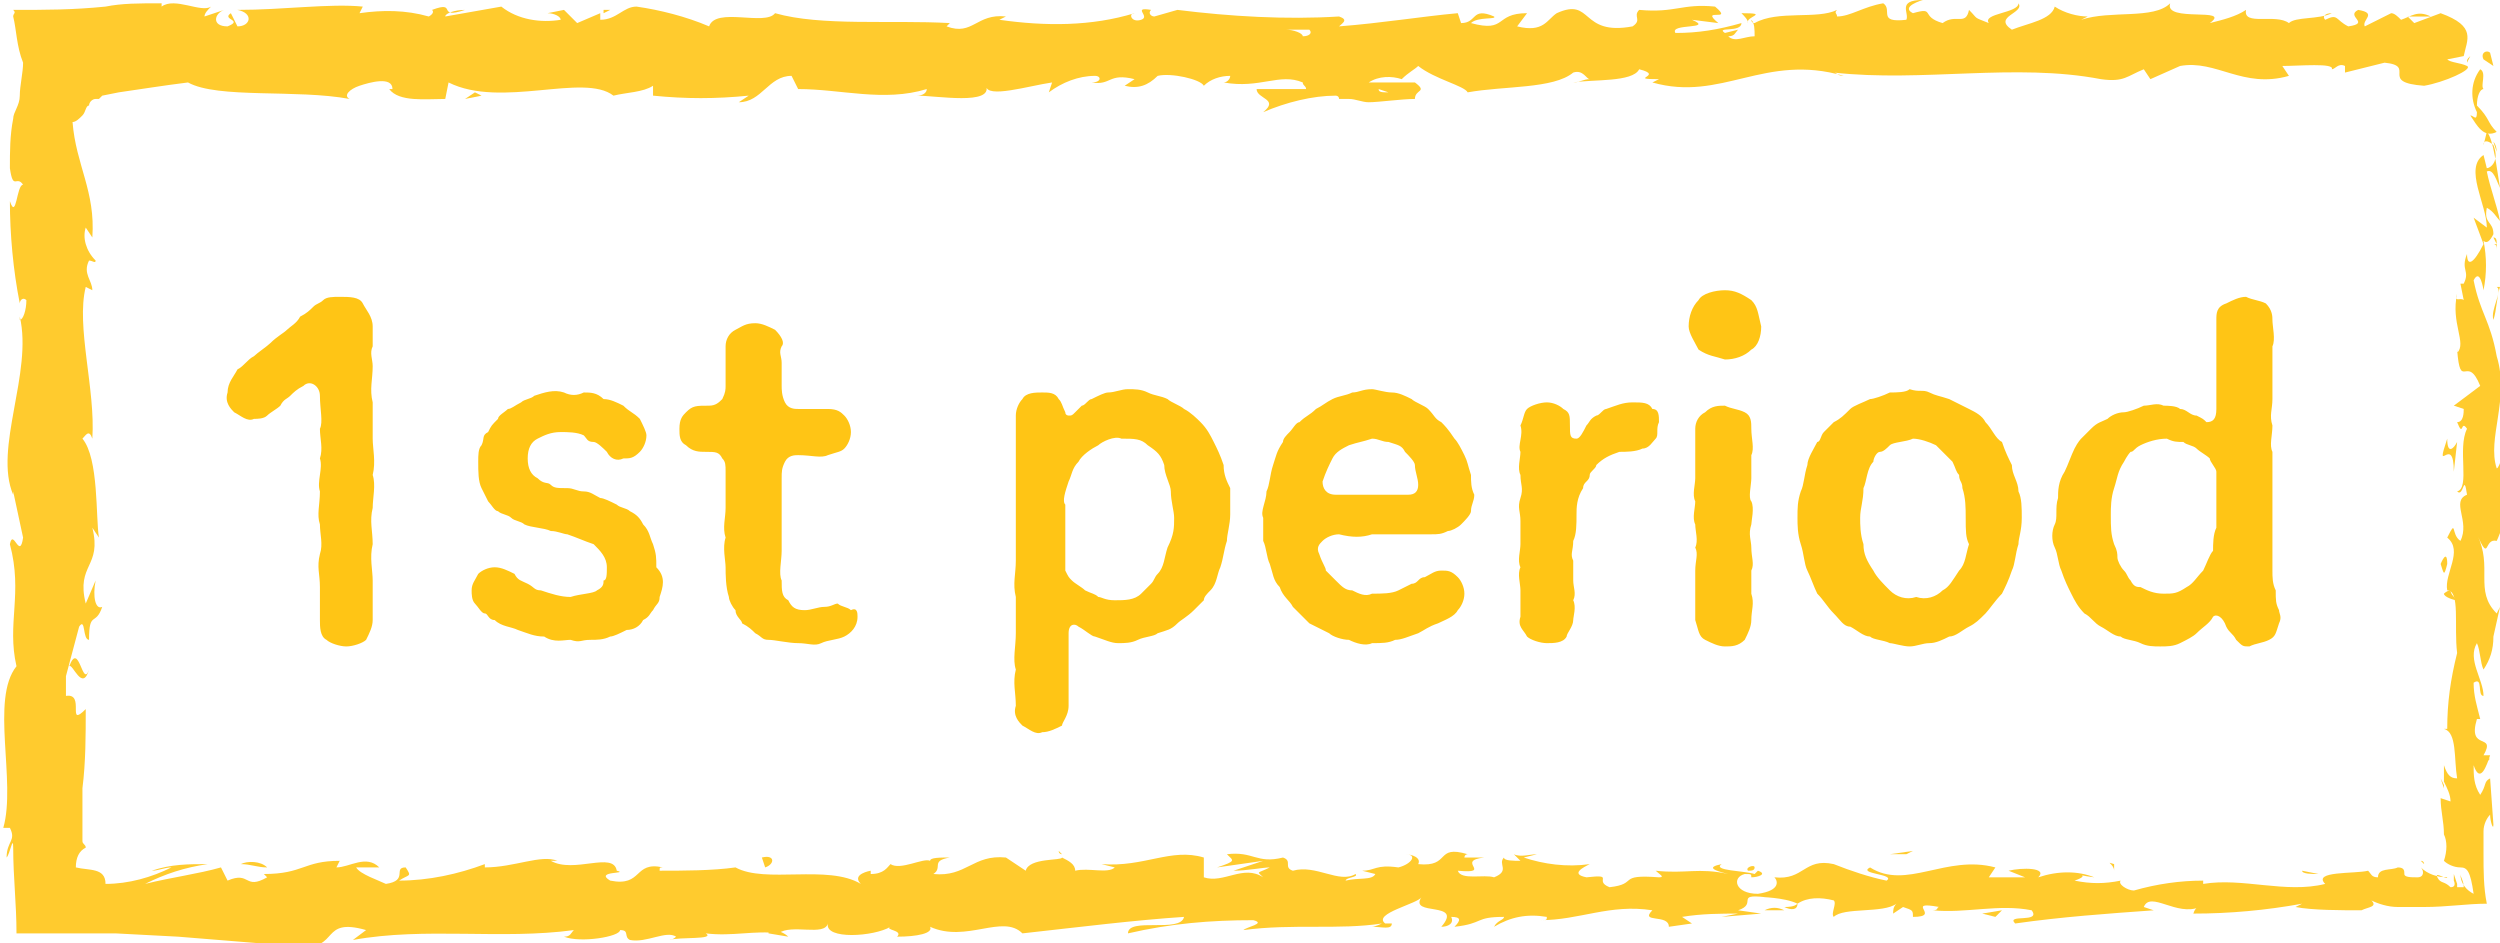
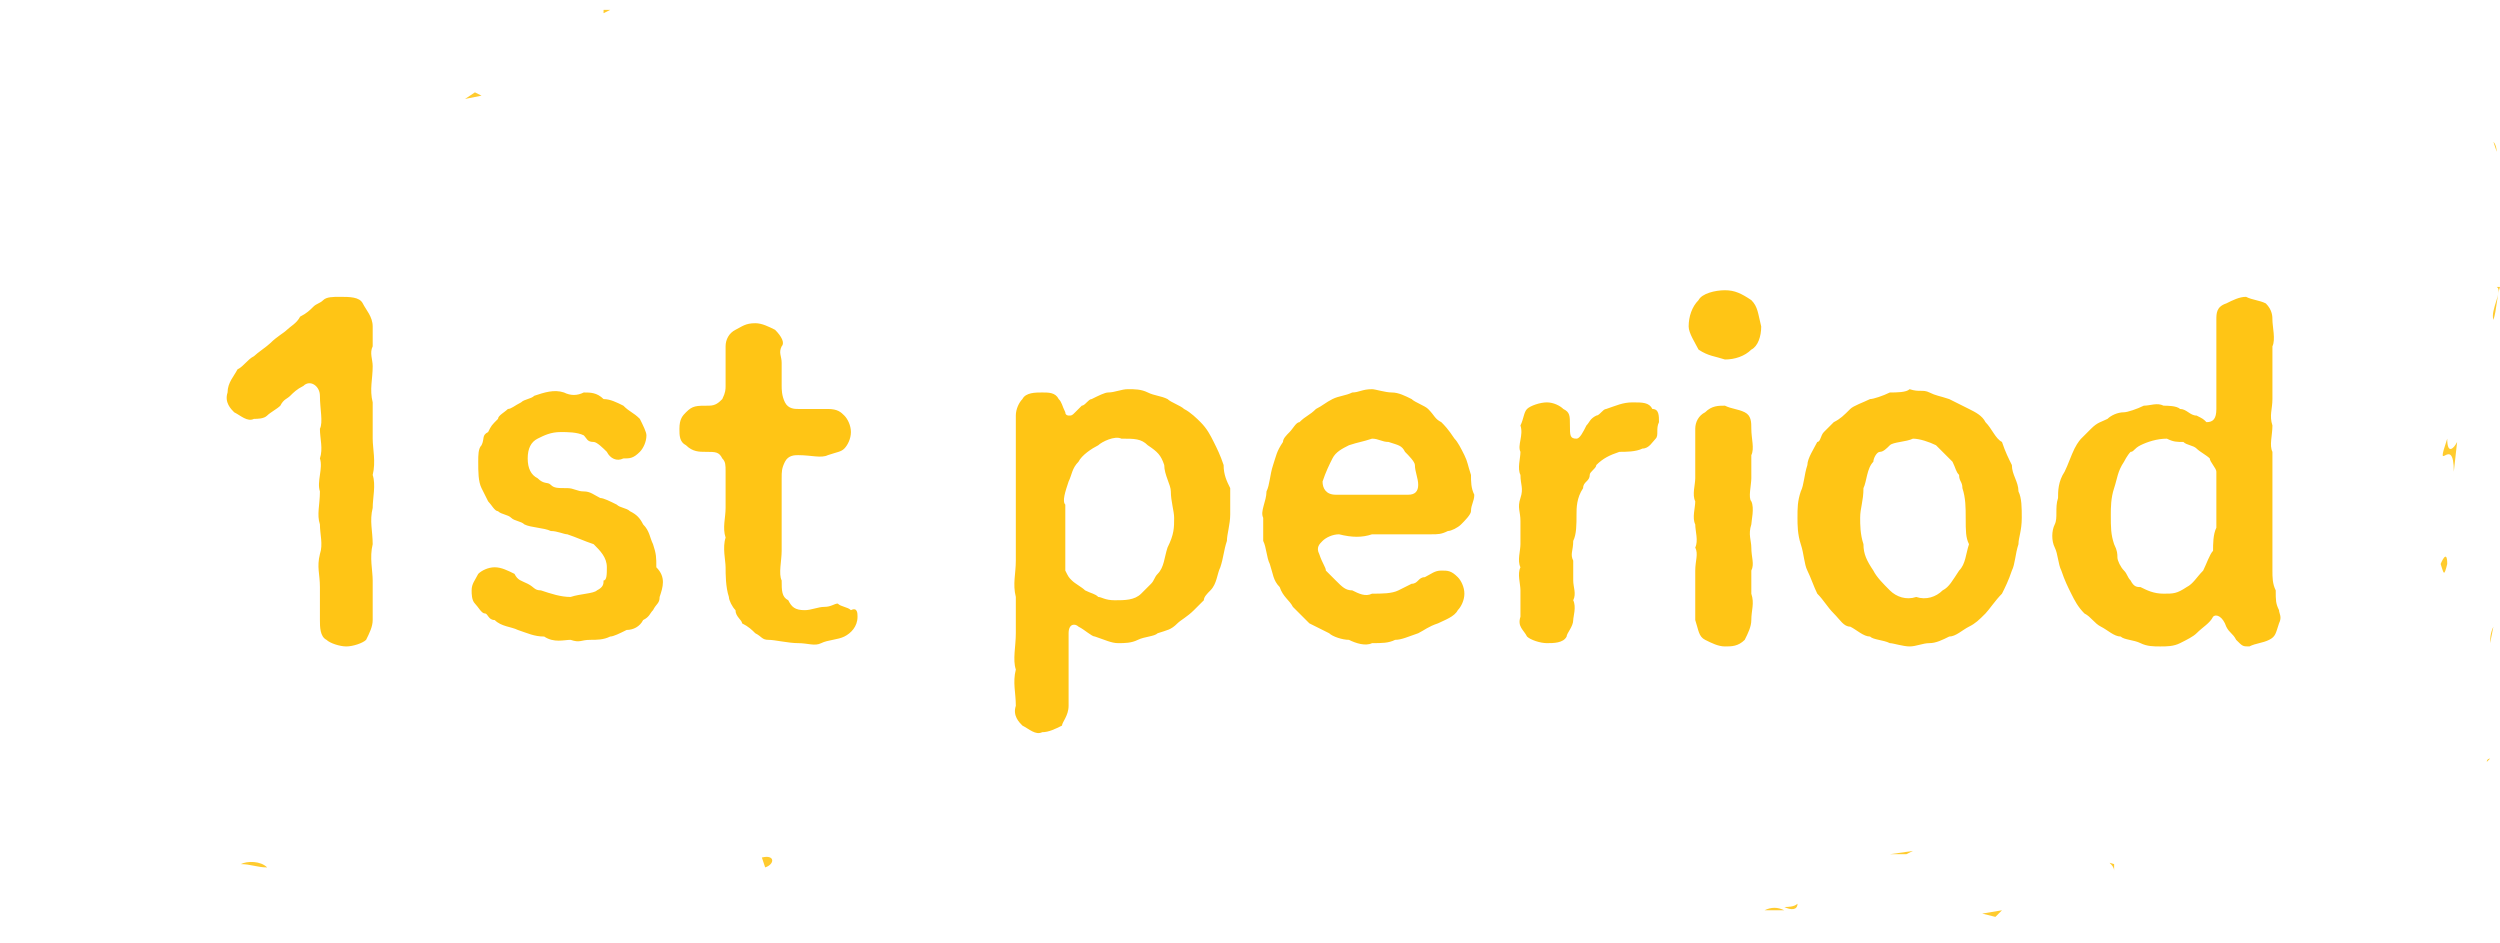
<svg xmlns="http://www.w3.org/2000/svg" version="1.1" id="レイヤー_1" x="0" y="0" viewBox="0 0 75.8 28.6" style="enable-background:new 0 0 75.8 28.6" xml:space="preserve">
  <style>.st0{fill:#ffcb2e}.st1{fill:#ffc515}</style>
  <g id="レイヤー_2_00000169560054228280113100000015608282208212406938_">
    <g id="レイヤー_2-2">
-       <path class="st0" d="M75.5 1.6c-.1-.1-.3 0-.2.2l.3.2-.1-.4zM74.9 3.5c.2.3.4.7.8.5-.3-.3-.2-.4-.6-.8 0-.3.1-.5.2-.5-.1-.1.1-.5-.1-.6-.3.4-.3.9-.1 1.3 0 .3-.1.1-.2.1zM70.3 26.5h.2-.2zM53 26.4c.1 0 .2 0 .2-.1s-.3 0-.2.1zM50 26h.2-.2zM70.3 26.5l-.5-.1c0 .1.3.1.5.1zM75.7 7.4c0-.1 0-.2-.1-.2l.1.2zM74.1 23.9v-.1l-.1-.2.1.3zM74.1 18c0 .1.3.2.4.2-.1-.1-.2-.2-.2-.3-.1 0-.2.1-.2.1zM74.6 8.7v-.2.2zM73.5 26.2l-.1-.1c.1 0 .1.1.1.1zM68.1.3zM74.9 1.7c-.1.1-.1.1-.1.2l.1-.2zM44.6 25.6c.2 0 .1 0 0 0zM2.7 20.3c-.2.6-.3-.9-.6-.1.1-.1.4.8.6.1zM75.7 7.5v.2-.2zM2 20.2zM32.1 25.8c0 .1.1.1.1.1l-.1-.1zM41.4 26.2h-.2.2zM27.2 26.2h-.3.3zM22.2 26.2l.2.1-.2-.1zM52.8.4c.1.1.2.2.2.3-.1-.2.7-.3-.2-.3zM75.6 7.4c.1 0 .1.1.1.2v-.2h-.1zM27 28.4h-.8.8zM16.7.4h.2-.2zM23.9 28.4c-.1-.1-.3-.2-.5-.2 0 0-.1 0-.1.1l.6.1z" />
-       <path class="st0" d="M58.3 0c-.8 0-.4.4-.5.6-.9.1-.4-.3-.7-.5-.6.1-1 .4-1.4.4 0-.1-.1-.1 0-.2-.6.3-1.8 0-2.5.4 0 0-.1 0-.1-.1.1.1.1.3.1.5-.3 0-.6.2-.8 0 .2 0 .2-.1.3-.2l-.4.1c-.3-.2.5 0 .5-.3-.7.2-1.3.3-2 .3-.2-.3 1.2-.1.5-.4l.8.1c-.6-.5.5 0-.1-.5-1-.1-1.2.2-2.3.1-.2.2.1.3-.2.5-1.6.3-1.2-.9-2.3-.4-.3.2-.4.6-1.2.4l.3-.4c-1 0-.6.6-1.7.3.2-.2.8-.1.7-.2-.7-.3-.5.2-1 .2l-.1-.3c-1.1.1-2.3.3-3.6.4.1-.1.3-.2 0-.3-1.6.1-3.3 0-4.9-.2l-.7.2c-.1 0-.2-.1-.1-.2-.6-.1 0 .2-.3.3s-.4-.2-.2-.2c-1.3.4-2.7.4-4.1.2l.2-.1c-.9-.1-1 .6-1.8.3l.1-.1C27 .6 24.9.8 23.5.4c-.3.4-1.8-.2-2 .4-.7-.3-1.5-.5-2.2-.6-.4 0-.6.4-1.1.4V.4l-.7.3-.4-.4-.5.1c.2 0 .4.1.4.2-.6.1-1.3 0-1.8-.4l-1.7.3c0-.1.3-.2.6-.2-.9.3-.2-.3-1 0 .1.1-.1.2-.1.2-.7-.2-1.4-.2-2.1-.1l.1-.2c-1-.1-2.4.1-3.8.1.5.1.4.5 0 .5L7 .4c-.3.2.4.2-.1.4-.5 0-.4-.4-.1-.5l-.6.2c0-.1.1-.2.2-.3-.3.2-1.1-.3-1.5 0V.1c-.7 0-1.2 0-1.7.1C2.2.3 1.4.3.4.3.5.4.4.4.4.5c.1.4.1.9.3 1.4 0 .3-.1.7-.1 1s-.2.5-.2.7c-.1.5-.1 1-.1 1.5.1.7.2.2.4.5-.2 0-.2 1.1-.4.5 0 1 .1 2.1.3 3.1 0-.1.1-.2.2-.1 0 .3-.1.6-.2.6v-.1c.4 1.7-.8 4-.2 5.4v-.1l.3 1.4c-.1.7-.3-.3-.4.2.4 1.5-.1 2.4.2 3.7-.8 1 0 3.5-.4 4.9h.2c.2.4-.1.4-.1.9.1-.1.2-.7.2-.3 0 .9.1 1.7.1 2.6H3.5l1.9.1c1.2.1 2.5.2 3.7.3s.6-.9 2-.5l-.4.3c2.2-.4 4.5 0 6.7-.3-.1.1-.1.2-.3.2.5.2 1.7 0 1.7-.2.3 0 .1.2.3.3.5.1 1.1-.3 1.4-.1 0 0-.1.1-.2.1.3-.1 1.4 0 1.1-.2.8.1 1.5-.1 2.2 0 .4-.3 1.4.1 1.5-.3-.1.5 1.4.4 1.9.1-.2.1.4.1.2.3.6 0 1.1-.1 1-.3 1.1.5 2.2-.4 2.8.2 1.8-.2 3.4-.4 4.9-.5-.1.5-1.7 0-1.7.5 1.3-.3 2.5-.4 3.8-.4.4.1-.2.2-.3.3 1.5-.2 2.9 0 4.2-.2 0 0-.2.1-.3.1.3 0 .6.1.6-.1H42c-.4-.3 1-.6 1.1-.8-.4.6 1.3.1.6.9.2 0 .4-.1.3-.3.3 0 .3.1.1.3.9-.1.6-.3 1.5-.3 0 .1-.2.1-.3.3.5-.3 1-.4 1.6-.3 0 .1 0 .1-.2.1 1.2 0 2.1-.5 3.4-.3-.4.4.5.1.5.5l.7-.1-.3-.2c.6-.1 1.2-.1 1.7-.1l-.5.1 1.2-.1-.7-.1c.6-.2-.1-.5.8-.4-.2 0 .6 0 1 .2.3-.2.7-.2 1.1-.1.1.1-.1.4 0 .5.3-.3 1.5-.1 1.9-.4-.1.1-.1.2-.1.3l.3-.2c.3.1.3.1.3.3.9 0-.3-.5.8-.3-.1 0 0 .1-.2.1 1 .1 2-.2 3 0 .3.4-.8.1-.5.4 1.4-.2 2.8-.3 4.2-.4l-.3-.1c.2-.5 1 .3 1.7 0-.2 0-.2.3-.2.2 1.1 0 2.2-.1 3.3-.3l-.2.1c.5.1 1.4.1 2 .1.2-.1.5-.1.3-.3.2.1.5.2.8.2h.8c.7 0 1.3-.1 1.9-.1-.1-.5-.1-1-.1-1.5v-.7c0-.2.1-.4.2-.5 0 .2.1.5.1.3l-.1-1.4c-.2.1-.1.2-.3.5-.2-.3-.2-.6-.2-.9.2.6.4 0 .5-.3h-.2c.4-.7-.5-.1-.2-1.1h.1c-.1-.4-.2-.7-.2-1.1.3-.2.1.4.3.4 0-.5-.5-1.1-.2-1.6.1.2.1.6.2.8.2-.3.3-.6.3-1l.2-.9-.1.2c-.7-.7-.1-1.4-.6-2.4.4.9.2.1.6.2.1-.2.2-.6.3-.5-.2-.4.2-.7-.2-1.4.1 0 0-.5.2-.4-.1-.6-.2.1-.3.1-.3-.9.4-2.1 0-3.4-.2-1.1-.5-1.3-.7-2.3.2-.4.3.3.3.3.1-.5.1-1 0-1.5.1.1.2 0 .3-.2 0-.4-.3-.3-.2-.8.2.1.3.3.4.4-.1-.5-.3-1-.4-1.5.2-.1.3.3.4.5-.1-.6-.2-1.5-.4-1.7l-.1.4c0-.2.2-.1.3 0 .2.5-.1.7-.2.7l-.1-.4c-.6.4.1 1.5.1 2.2l-.4-.3.3.8c-.3.6-.5.7-.5.3-.2.5.1.5-.1.9h-.1l.1.5c-.1-.1-.3.1-.2-.2-.2.9.3 1.5 0 1.8v-.1c.1 1.3.3.1.7 1.1l-.8.6.3.1c0 .1 0 .4-.2.4.2.5.1-.1.3.2-.3.6.1 1.8-.3 1.9.2.2.2-.6.3.1-.5.2.1.8-.2 1.4-.3-.2-.1-.7-.4-.1.5.4-.1 1.1 0 1.6.4 0 .2 1.1.3 1.9-.2.8-.3 1.5-.3 2.3h-.1c.4.1.3.9.4 1.5-.2 0-.3-.1-.4-.4v.5c.1.2.2.4.2.6l-.3-.1c0 .4.1.7.1 1.1.1.2.1.5 0 .8.1.1.3.2.5.2s.3.1.4.8c-.2-.1-.4-.3-.4-.6 0 .1.1.2.1.4h-.2v-.1l-.1-.3v.2s.1.2-.1.2c-.2-.2-.3-.1-.4-.3s.3.1.3 0c-.3 0-.6-.1-.8-.3.1.1.1.3-.1.3s-.4 0-.4-.1 0-.2-.2-.2c-.2.1-.6 0-.6.3-.2 0-.2-.1-.3-.2-.4.1-1.7 0-1.3.4h.1-.1c-1.2.3-2.5-.2-3.7 0v-.1c-.7 0-1.4.1-2.1.3-.2 0-.5-.2-.4-.3-.5.1-.9.1-1.4 0 .6-.2-.2-.2.6-.1-.5-.2-1.1-.2-1.7 0 .3-.3-.5-.3-.9-.2l.5.2h-1.1l.2-.3c-1.5-.4-2.7.7-3.8 0-.4.2.8.2.5.4-.5-.1-1.1-.3-1.6-.5-.9-.2-.9.5-1.8.4.1.1.2.4-.5.5-.7 0-.8-.5-.4-.6.2 0 .2 0 .2.1.2 0 .5-.1.2-.2l-.1.1c-.3-.1-1.3-.1-1-.3-.5.1-.2.2.2.3-.9-.2-1.3 0-2.2-.1.1.1.3.2.1.2-1.3-.1-.6.2-1.5.3-.5-.2.2-.4-.7-.3-.5-.1-.1-.3.1-.4-.7.1-1.4 0-2-.2l.4-.1c-.2 0-.5.1-.7 0l.2.2c-.2 0-.5 0-.5-.1-.2.2.2.4-.3.6-.3-.1-1 .1-1.1-.2 1.1.1-.1-.3.8-.4h-.6s0-.1.1-.1c-1-.3-.5.4-1.5.3.1-.2-.2-.3-.4-.3.4 0 .2.3-.2.4-.7-.1-.7.1-1.1.1l.4.1c-.1.2-.5.1-.9.2 0-.1.4-.1.3-.2-.5.3-1.2-.3-1.9-.1-.3-.1 0-.3-.3-.4-.8.2-.9-.2-1.7-.1.2.2.3.2-.3.4l1.4-.2-.9.3c.4 0 .9-.1 1.1-.1-.4.2-.4.1-.2.3-.6-.4-1.2.2-1.8 0V26c-1-.3-1.8.3-3.1.2l.4.1c-.2.2-.8 0-1.2.1 0-.2-.2-.3-.4-.4 0 .1-1 0-1.1.4l-.6-.4c-1-.1-1.2.6-2.2.5.3-.2-.1-.4.5-.5-.3 0-.6 0-.6.1-.2-.1-.9.3-1.2.1-.1.1-.2.3-.6.3v-.1s-.6.1-.3.4c-1-.6-2.9 0-3.8-.5-.7.1-1.6.1-2.3.1 0-.1 0-.1.1-.1-.9-.2-.6.6-1.6.4-.5-.3.6-.2.2-.3-.1-.6-1.3.1-2-.3h.2c-.5-.2-1.3.2-2.2.2v-.1c-.8.3-1.7.5-2.6.5.3-.2.4-.1.2-.4-.4 0 .1.4-.6.5-.2-.1-.8-.3-.9-.5h.7c-.4-.4-.9 0-1.3 0l.1-.2c-1.1 0-1.1.4-2.3.4l.1.1c-.7.4-.5-.2-1.2.1l-.2-.4c-.7.2-1.5.3-2.3.5.6-.3 1.2-.5 1.9-.6-.6 0-1.1 0-1.7.2.2 0 .4-.1.6-.1-.6.3-1.3.5-2 .5 0-.5-.5-.4-.9-.5 0-.3.1-.5.3-.6 0-.1-.1-.1-.1-.2v-1.6c.1-.8.1-1.6.1-2.4-.6.6 0-.5-.6-.4v-.6l.4-1.5c.2-.3.1.4.3.4 0-.9.2-.4.4-1-.2.1-.3-.3-.2-.8l-.3.7c-.3-1.2.5-1.1.2-2.3l.2.3c-.1-.6 0-2.4-.5-3 .1-.1.2-.3.3 0 .1-1.5-.5-3.4-.2-4.6l.2.1c0-.3-.3-.5-.1-.9.1 0 .2.1.2 0-.3-.3-.4-.7-.3-1l.2.3c.1-1.4-.5-2.2-.6-3.5.1 0 .2-.1.3-.2.1-.1.1-.3.2-.3 0-.1.1-.2.2-.2H3l.1-.1.5-.1c.7-.1 1.3-.2 2.1-.3.9.5 3.3.2 4.9.5-.2-.1 0-.3.3-.4s1-.3 1 .1h-.1c.3.4 1.1.3 1.7.3l.1-.5c1.6.8 4.1-.3 5 .4.4-.1.9-.1 1.2-.3v.3c1 .1 1.9.1 2.9 0l-.3.2c.7 0 .9-.8 1.6-.8l.2.4c1.3 0 2.6.4 3.9 0 0 .1-.1.2-.3.2.6 0 2.3.3 2.1-.3 0 .4 1.3 0 2-.1l-.1.3c.4-.3.9-.5 1.4-.5.2 0 .2.2-.1.2.6.1.5-.3 1.3-.1l-.3.2c.4.1.7 0 1-.3.4-.1 1.3.1 1.4.3.2-.2.5-.3.8-.3 0 .1-.1.2-.2.2 1.1.2 1.7-.3 2.4 0 0 .1.1.1.1.2h-1.5c0 .3.7.3.2.7.7-.3 1.5-.5 2.2-.5 0 0 .1 0 .1.1h-.1.4c.2 0 .4.1.6.1.3 0 1-.1 1.4-.1 0-.3.4-.2 0-.5h-1.4c.3-.2.7-.2 1-.1.2-.2.4-.3.5-.4.5.4 1.4.6 1.5.8 1.1-.2 2.6-.1 3.2-.6.3-.1.4.2.5.2-.2 0-.3.1-.5.1.6-.1 1.8 0 2-.4.8.2-.4.3.6.3l-.2.1c2.1.6 3.4-.9 5.8-.2-.2 0-.2-.1-.3-.1 2.7.3 5.5-.3 8.1.2.7.1.8-.1 1.3-.3l.2.3.9-.4c1.1-.2 1.9.7 3.3.3l-.2-.3c.5 0 1.6-.1 1.5.1.1 0 .2-.2.4-.1v.2l1.2-.3c1 .1-.2.6 1.2.7.6-.1 1.5-.5 1.3-.6s-.5-.1-.6-.2l.5-.1c.1-.5.4-.9-.7-1.3l-.8.3-.2-.2h.7c-.4-.2-.6 0-.9.1-.1-.1-.2-.2-.3-.2l-.8.4c-.1-.2.4-.4-.2-.5-.4.2.4.4-.3.5-.4-.2-.3-.4-.7-.2-.1-.1 0-.2.2-.2-.4.2-1.1.1-1.3.3-.4-.3-1.4.1-1.3-.4-.3.2-.7.3-1.1.4.7-.5-1.4 0-1.2-.6-.5.5-1.8.2-2.7.5l.2-.1c-.3 0-.7-.1-1-.3-.1.4-.8.5-1.3.7-.6-.4.4-.5.2-.8 0 .3-1.1.3-.9.6-.5-.2-.3-.1-.6-.4-.1.5-.4.1-.8.4-.7-.2-.2-.5-.9-.3-.4-.2.3-.4.3-.4zM40.5.9h.4-.4zM39 .9h.7c.1.1 0 .2-.2.2 0-.1-.3-.2-.5-.2zm3.1 1.9c-.2 0-.3 0-.3-.1l.3.1c.1 0 .1 0 0 0zM42.6 2.4h-.1.1zM70.5 26.6c.2 0 .1 0 0 0z" />
      <path class="st0" d="M18.3.3v.1l.2-.1zM75.4 23.1l.1-.1s-.1 0-.1.1zM75.5 19.5l.1-.5c-.1.2-.1.4-.1.5zM75.6 16.8h-.1.1zM41.6 28.1h-.1.1zM54.5 27.4c-.1.1-.3.1-.4.1.2.1.4.1.4-.1zM27.1 28.4H27zM53.5 27.6h.6c-.2-.1-.4-.1-.6 0zM75.7 5v-.2.2zM75.7 4.8v-.1.1zM75.6 4.3l.1.3s0-.2-.1-.3zM75.6 8.6c.1 0 0 0 0 0zM75.6 9.7c.1-.3.1-.7.2-1h-.1c.2.1-.2.7-.1 1zM74.4 14.3l.1-.9c-.1.2-.3.4-.3-.1-.4 1.2.2-.2.2 1zM74.2 17.1c0-.5-.2 0-.2 0 .1.3.1.4.2 0zM64.1 26.4v-.2c-.3-.1 0 0 0 .2zM60.1 27.7l.4.1.2-.2zM57.8 25.9l.2-.1-.7.1zM23.1 26l.1.3c.3-.1.3-.4-.1-.3zM8.1 26.3c-.2-.2-.6-.2-.8-.1.3 0 .5.1.8.1zM14.4 2.8l-.3.2.5-.1z" />
    </g>
  </g>
  <path class="st1" d="M11.3 15.4c-.1.4 0 .7 0 1.1-.1.4 0 .8 0 1.1v1.2c0 .2-.1.4-.2.6-.1.1-.4.2-.6.2-.2 0-.5-.1-.6-.2-.2-.1-.2-.4-.2-.6v-1c0-.4-.1-.6 0-1 .1-.3 0-.6 0-.9-.1-.3 0-.6 0-1-.1-.3.1-.7 0-1 .1-.3 0-.6 0-.9.1-.2 0-.6 0-1 0-.3-.3-.5-.5-.3-.2.1-.3.2-.4.3-.1.1-.2.1-.3.3-.1.1-.3.2-.4.3-.1.1-.3.1-.4.1-.2.1-.4-.1-.6-.2-.1-.1-.3-.3-.2-.6 0-.3.2-.5.3-.7.2-.1.3-.3.5-.4.1-.1.4-.3.5-.4.2-.2.4-.3.5-.4.1-.1.3-.2.4-.4.2-.1.3-.2.4-.3.1-.1.2-.1.3-.2.1-.1.3-.1.5-.1.3 0 .6 0 .7.2.1.2.3.4.3.7v.6c-.1.2 0 .4 0 .6 0 .4-.1.7 0 1.1v1.1c0 .3.1.7 0 1.1.1.3 0 .7 0 1zM20 18.1c0 .2-.1.2-.2.4-.1.1-.1.2-.3.3-.1.2-.3.3-.5.3-.2.1-.4.2-.5.2-.2.1-.4.1-.6.1-.3 0-.3.1-.6 0-.2 0-.5.1-.8-.1-.3 0-.5-.1-.8-.2-.2-.1-.5-.1-.7-.3-.2 0-.2-.2-.3-.2s-.2-.2-.3-.3c-.1-.1-.1-.3-.1-.4 0-.2.1-.3.2-.5.1-.1.3-.2.5-.2s.4.1.6.2c.1.2.2.2.4.3.2.1.2.2.4.2.3.1.6.2.9.2.3-.1.7-.1.8-.2.2-.1.2-.2.2-.3.1 0 .1-.2.1-.4 0-.3-.2-.5-.4-.7-.3-.1-.5-.2-.8-.3-.1 0-.3-.1-.5-.1-.2-.1-.6-.1-.8-.2-.1-.1-.3-.1-.4-.2-.1-.1-.3-.1-.4-.2-.1 0-.2-.2-.3-.3l-.2-.4c-.1-.2-.1-.5-.1-.8 0-.2 0-.4.1-.5.1-.2 0-.3.2-.4.1-.2.1-.2.3-.4 0-.1.2-.2.3-.3.1 0 .2-.1.4-.2.1-.1.3-.1.4-.2.3-.1.6-.2.9-.1.2.1.4.1.6 0 .2 0 .4 0 .6.2.2 0 .4.1.6.2.2.2.3.2.5.4.1.2.2.4.2.5 0 .2-.1.4-.2.5-.2.2-.3.2-.5.2-.2.1-.4 0-.5-.2-.1-.1-.3-.3-.4-.3-.2 0-.2-.1-.3-.2-.2-.1-.5-.1-.7-.1-.3 0-.5.1-.7.2-.2.1-.3.3-.3.6s.1.5.3.6c.2.2.3.1.4.2.1.1.2.1.5.1.2 0 .3.1.5.1s.3.1.5.2c.1 0 .3.1.5.2.1.1.3.1.4.2.2.1.3.2.4.4.2.2.2.4.3.6.1.3.1.4.1.7.3.3.2.6.1.9zM26 18.7c0 .3-.2.5-.4.6-.2.1-.5.1-.7.2-.2.1-.4 0-.7 0-.3 0-.7-.1-.9-.1-.2 0-.2-.1-.4-.2-.1-.1-.2-.2-.4-.3 0-.1-.2-.2-.2-.4-.1-.1-.2-.3-.2-.4-.1-.3-.1-.7-.1-.9 0-.2-.1-.6 0-.9-.1-.3 0-.6 0-.9v-1.1c0-.2 0-.3-.1-.4-.1-.2-.2-.2-.5-.2-.2 0-.4 0-.6-.2-.2-.1-.2-.3-.2-.5 0-.3.1-.4.2-.5.2-.2.3-.2.7-.2.2 0 .3-.1.4-.2.1-.2.1-.3.1-.4v-1.2c0-.2.1-.4.3-.5.2-.1.3-.2.6-.2.2 0 .4.1.6.2.2.2.3.4.2.5-.1.2 0 .3 0 .5v.7c0 .1 0 .3.1.5s.3.2.4.2h.9c.3 0 .4.1.5.2.1.1.2.3.2.5s-.1.4-.2.5c-.1.1-.2.1-.5.2-.2.1-.5 0-.9 0-.1 0-.3 0-.4.2-.1.2-.1.3-.1.5v2.2c0 .3-.1.7 0 .9 0 .3 0 .5.2.6.1.2.2.3.5.3.2 0 .4-.1.6-.1.2 0 .3-.1.4-.1.1.1.3.1.4.2.2-.1.2.1.2.2zM37.3 15.6c0 .3-.1.6-.1.8-.1.3-.1.5-.2.8-.1.2-.1.5-.3.7-.1.1-.2.2-.2.3l-.3.3c-.2.2-.4.3-.5.4-.2.2-.3.2-.6.3-.1.1-.4.1-.6.2-.2.1-.4.1-.6.1-.2 0-.4-.1-.7-.2-.1 0-.3-.2-.5-.3-.1-.1-.3-.1-.3.2v2.2c0 .3-.2.5-.2.6-.2.1-.4.2-.6.2-.2.1-.4-.1-.6-.2-.1-.1-.3-.3-.2-.6 0-.4-.1-.7 0-1.1-.1-.3 0-.7 0-1.1v-1.1c-.1-.4 0-.7 0-1.1v-4.4c0-.2.1-.4.2-.5.1-.2.4-.2.6-.2.2 0 .4 0 .5.2.1.1.1.2.2.4 0 .1.1.1.1.1.1 0 .1 0 .2-.1l.2-.2c.1 0 .2-.2.3-.2.2-.1.4-.2.5-.2.2 0 .4-.1.6-.1.2 0 .4 0 .6.1.2.1.4.1.6.2.1.1.4.2.5.3.2.1.4.3.5.4.2.2.3.4.4.6.1.2.2.4.3.7 0 .3.1.5.2.7v.8zm-1.7.1c0-.2-.1-.5-.1-.8 0-.2-.2-.5-.2-.8-.1-.3-.2-.4-.5-.6-.2-.2-.4-.2-.8-.2-.2-.1-.6.1-.7.2-.2.1-.5.3-.6.5-.2.2-.2.4-.3.6-.1.3-.2.6-.1.7v2c.1.2.1.2.2.3.1.1.3.2.4.3.2.1.3.1.4.2.1 0 .2.1.5.1s.6 0 .8-.2l.3-.3c.1-.1.1-.2.2-.3.2-.2.2-.5.3-.8.2-.4.2-.6.2-.9zM40.1 16.4c-.1.1-.2.2-.1.4.1.3.2.4.2.5l.3.3c.2.2.3.3.5.3.2.1.4.2.6.1.3 0 .6 0 .8-.1l.4-.2c.2 0 .2-.2.4-.2.2-.1.3-.2.5-.2s.3 0 .5.2c.1.1.2.3.2.5s-.1.4-.2.5c-.1.2-.4.3-.6.4-.3.1-.4.2-.6.3-.3.1-.5.2-.7.2-.2.1-.4.1-.7.1-.2.1-.5 0-.7-.1-.2 0-.5-.1-.6-.2l-.6-.3-.5-.5c-.1-.2-.3-.3-.4-.6-.2-.2-.2-.4-.3-.7-.1-.2-.1-.5-.2-.7v-.7c-.1-.2.1-.5.1-.8.1-.2.1-.5.2-.8.1-.3.1-.4.3-.7 0-.1.1-.2.2-.3.1-.1.2-.3.3-.3.2-.2.3-.2.5-.4.2-.1.3-.2.5-.3.2-.1.4-.1.6-.2.2 0 .3-.1.6-.1.1 0 .4.1.6.1.2 0 .4.1.6.2.1.1.4.2.5.3.2.2.2.3.4.4.1.1.2.2.4.5.1.1.2.3.3.5.1.2.1.3.2.6 0 .2 0 .4.1.6 0 .2-.1.3-.1.5 0 .1-.2.3-.3.4-.1.1-.3.2-.4.2-.2.1-.3.1-.5.1h-1.8c-.3.1-.6.1-1 0-.2 0-.4.1-.5.2zm.4-1.4h2.2c.2 0 .3-.1.3-.3 0-.2-.1-.4-.1-.6 0-.1-.2-.3-.3-.4-.1-.2-.2-.2-.5-.3-.2 0-.3-.1-.5-.1-.3.1-.4.1-.7.2-.2.1-.4.2-.5.4-.1.2-.2.4-.3.7 0 .2.1.4.4.4zM50.3 12.8c-.1.2 0 .4-.1.5-.1.1-.2.3-.4.3-.2.1-.5.1-.7.1-.3.1-.5.2-.7.4 0 .1-.2.2-.2.3 0 .2-.2.2-.2.4-.2.3-.2.6-.2.8 0 .3 0 .6-.1.8 0 .3-.1.4 0 .6v.6c0 .2.1.4 0 .6.1.2 0 .5 0 .6 0 .2-.2.4-.2.5-.1.2-.4.2-.6.2-.2 0-.5-.1-.6-.2-.1-.2-.3-.3-.2-.6v-.8c0-.2-.1-.5 0-.7-.1-.2 0-.5 0-.7v-.7c0-.3-.1-.4 0-.7.1-.3 0-.4 0-.7-.1-.2 0-.5 0-.7-.1-.2.1-.5 0-.8.1-.2.1-.4.2-.5.1-.1.4-.2.6-.2.2 0 .4.1.5.2.2.1.2.2.2.5s0 .4.2.4c.1 0 .2-.2.3-.4.1-.1.1-.2.3-.3.1 0 .2-.2.3-.2.3-.1.5-.2.8-.2.3 0 .5 0 .6.2.2 0 .2.2.2.4zM51.5 10.6c-.1-.2-.3-.5-.3-.7 0-.3.1-.6.3-.8.1-.2.5-.3.8-.3.3 0 .5.1.8.3.2.2.2.4.3.8 0 .3-.1.6-.3.7-.2.2-.5.3-.8.3-.3-.1-.5-.1-.8-.3zm1.6 7.4c.1.3 0 .5 0 .8 0 .2-.1.4-.2.6-.2.2-.4.2-.6.2-.2 0-.4-.1-.6-.2-.2-.1-.2-.3-.3-.6v-1.5c0-.3.1-.5 0-.7.1-.2 0-.5 0-.7-.1-.2 0-.5 0-.7-.1-.2 0-.5 0-.7V13c0-.2.1-.4.3-.5.2-.2.4-.2.6-.2.2.1.4.1.6.2.2.1.2.3.2.5 0 .3.1.6 0 .8v.7c0 .2-.1.6 0 .7.1.2 0 .6 0 .7-.1.3 0 .5 0 .7 0 .3.1.5 0 .7v.7zM61.2 16.5c-.1.3-.1.6-.2.8-.1.3-.2.5-.3.7-.2.2-.4.5-.5.6-.2.2-.3.3-.5.4-.2.1-.4.3-.6.3-.2.1-.4.2-.6.2-.2 0-.4.1-.6.1-.2 0-.5-.1-.6-.1-.2-.1-.5-.1-.6-.2-.2 0-.4-.2-.6-.3-.2 0-.3-.2-.5-.4s-.3-.4-.5-.6c-.1-.2-.2-.5-.3-.7-.1-.2-.1-.5-.2-.8-.1-.3-.1-.6-.1-.8 0-.3 0-.5.1-.8.1-.2.1-.5.2-.8 0-.2.2-.5.3-.7.1 0 .1-.2.2-.3l.3-.3c.2-.1.3-.2.5-.4.1-.1.4-.2.6-.3.1 0 .4-.1.6-.2.2 0 .5 0 .6-.1.3.1.4 0 .6.1.2.1.3.1.6.2l.6.3c.2.1.4.2.5.4.2.2.3.5.5.6.1.3.2.5.3.7 0 .3.2.5.2.8.1.2.1.5.1.8 0 .4-.1.6-.1.8zm-1.6-.8c0-.3 0-.6-.1-.9 0-.2-.1-.2-.1-.4-.1-.1-.1-.2-.2-.4l-.5-.5c-.2-.1-.5-.2-.7-.2-.2.1-.6.1-.7.2-.1.1-.2.2-.3.2-.1 0-.2.2-.2.3-.2.2-.2.6-.3.8 0 .4-.1.6-.1.9 0 .2 0 .5.1.8 0 .3.1.5.3.8.1.2.3.4.5.6.2.2.5.3.8.2.3.1.6 0 .8-.2.2-.1.3-.3.5-.6.2-.2.2-.5.3-.8-.1-.2-.1-.4-.1-.8zM69.1 18.9c-.1.3-.1.4-.3.5-.2.1-.4.1-.6.2-.2 0-.2 0-.4-.2-.1-.2-.2-.2-.3-.4-.1-.3-.3-.4-.4-.3-.1.2-.3.3-.5.5-.1.1-.3.2-.5.3-.2.1-.4.1-.6.1-.2 0-.4 0-.6-.1-.2-.1-.5-.1-.6-.2-.2 0-.4-.2-.6-.3-.2-.1-.3-.3-.5-.4-.2-.2-.3-.4-.4-.6-.1-.2-.2-.4-.3-.7-.1-.2-.1-.5-.2-.7-.1-.2-.1-.5 0-.7.1-.2 0-.5.1-.8 0-.2 0-.5.2-.8.1-.2.2-.5.3-.7.1-.2.2-.3.2-.3l.3-.3c.2-.2.3-.2.5-.3.1-.1.3-.2.5-.2.1 0 .4-.1.6-.2.2 0 .4-.1.6 0 .1 0 .4 0 .5.1.2 0 .3.2.5.2.2.1.2.1.3.2.2 0 .3-.1.3-.4V9.7c0-.2 0-.4.3-.5.2-.1.4-.2.6-.2.2.1.4.1.6.2.2.2.2.4.2.5 0 .2.1.6 0 .8v1.6c0 .3-.1.5 0 .8 0 .3-.1.6 0 .8V17.3c0 .2 0 .4.1.6 0 .3 0 .4.1.6 0 .1.1.2 0 .4zm-1.9-4.6c0-.1-.2-.3-.2-.4-.1-.1-.3-.2-.4-.3-.1-.1-.3-.1-.4-.2-.2 0-.3 0-.5-.1-.3 0-.6.1-.8.2-.2.1-.2.2-.3.2-.1.1-.2.3-.2.3-.2.3-.2.5-.3.8-.1.3-.1.6-.1.8 0 .4 0 .6.1.9.1.2.1.3.1.4 0 .1.1.3.2.4.1.1.1.2.2.3.1.2.2.2.3.2.2.1.4.2.7.2.3 0 .4 0 .7-.2.2-.1.3-.3.5-.5.1-.2.2-.5.3-.6 0-.2 0-.5.1-.7v-1.7z" />
</svg>